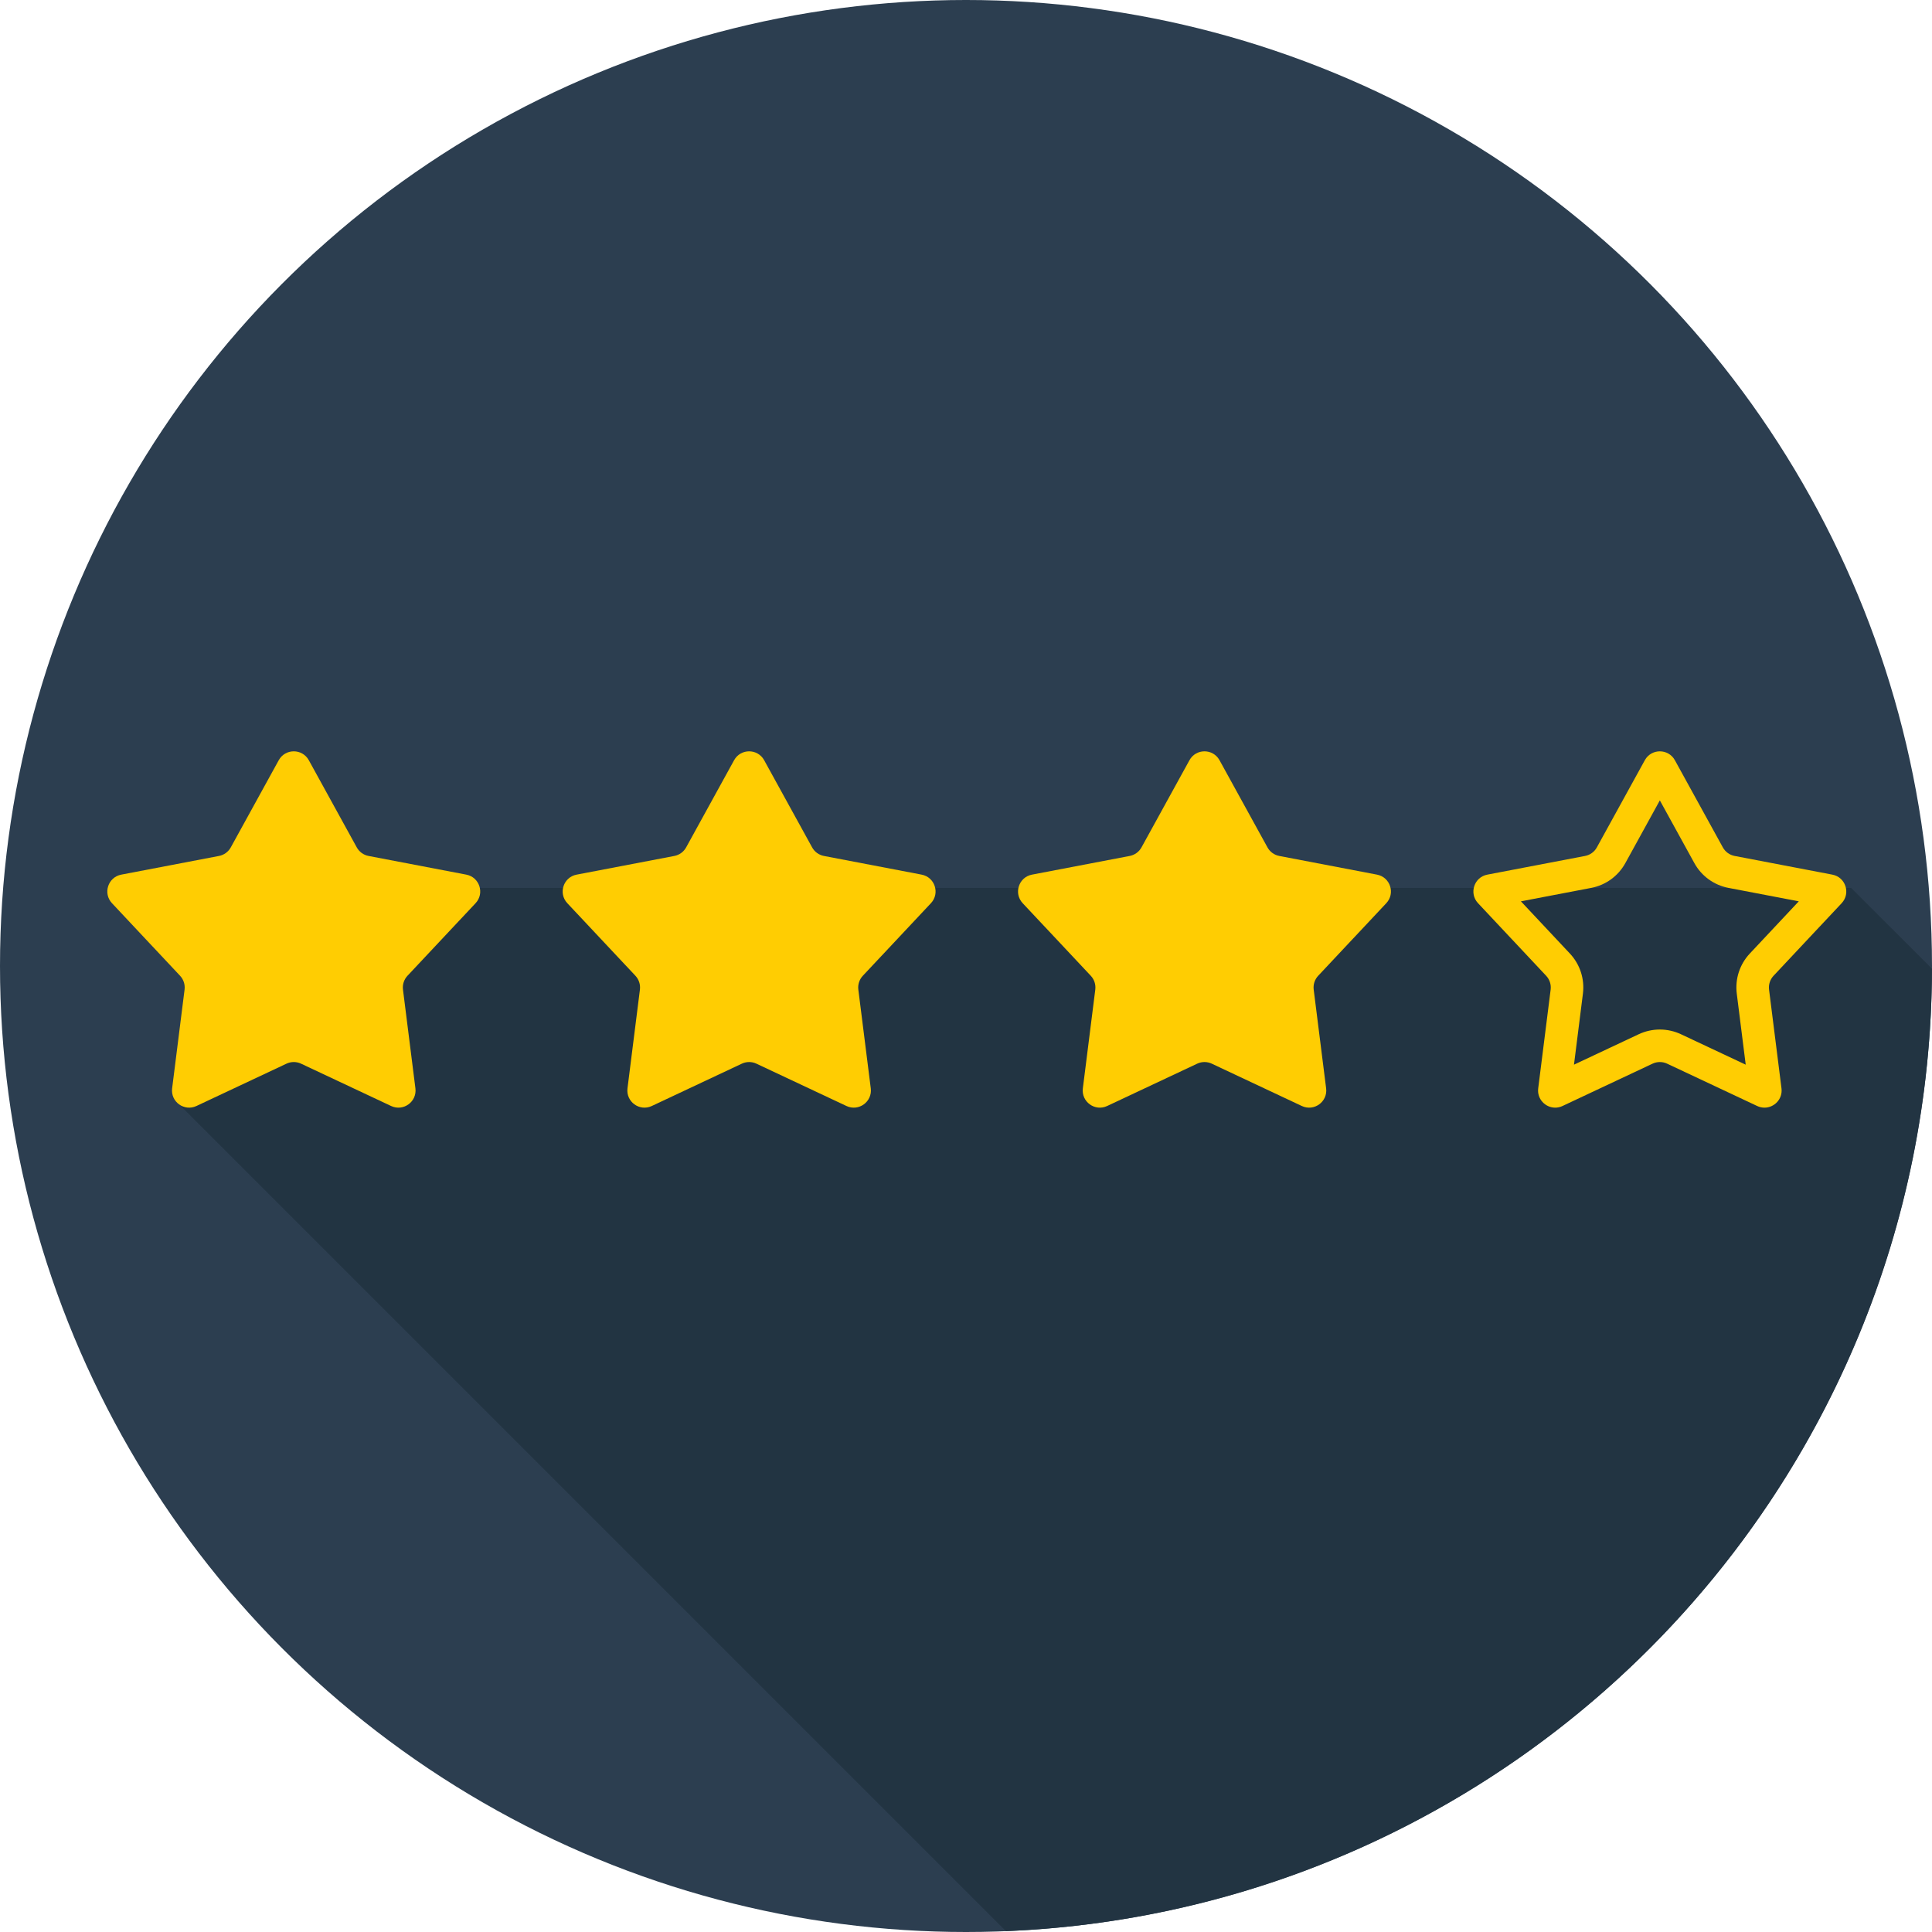
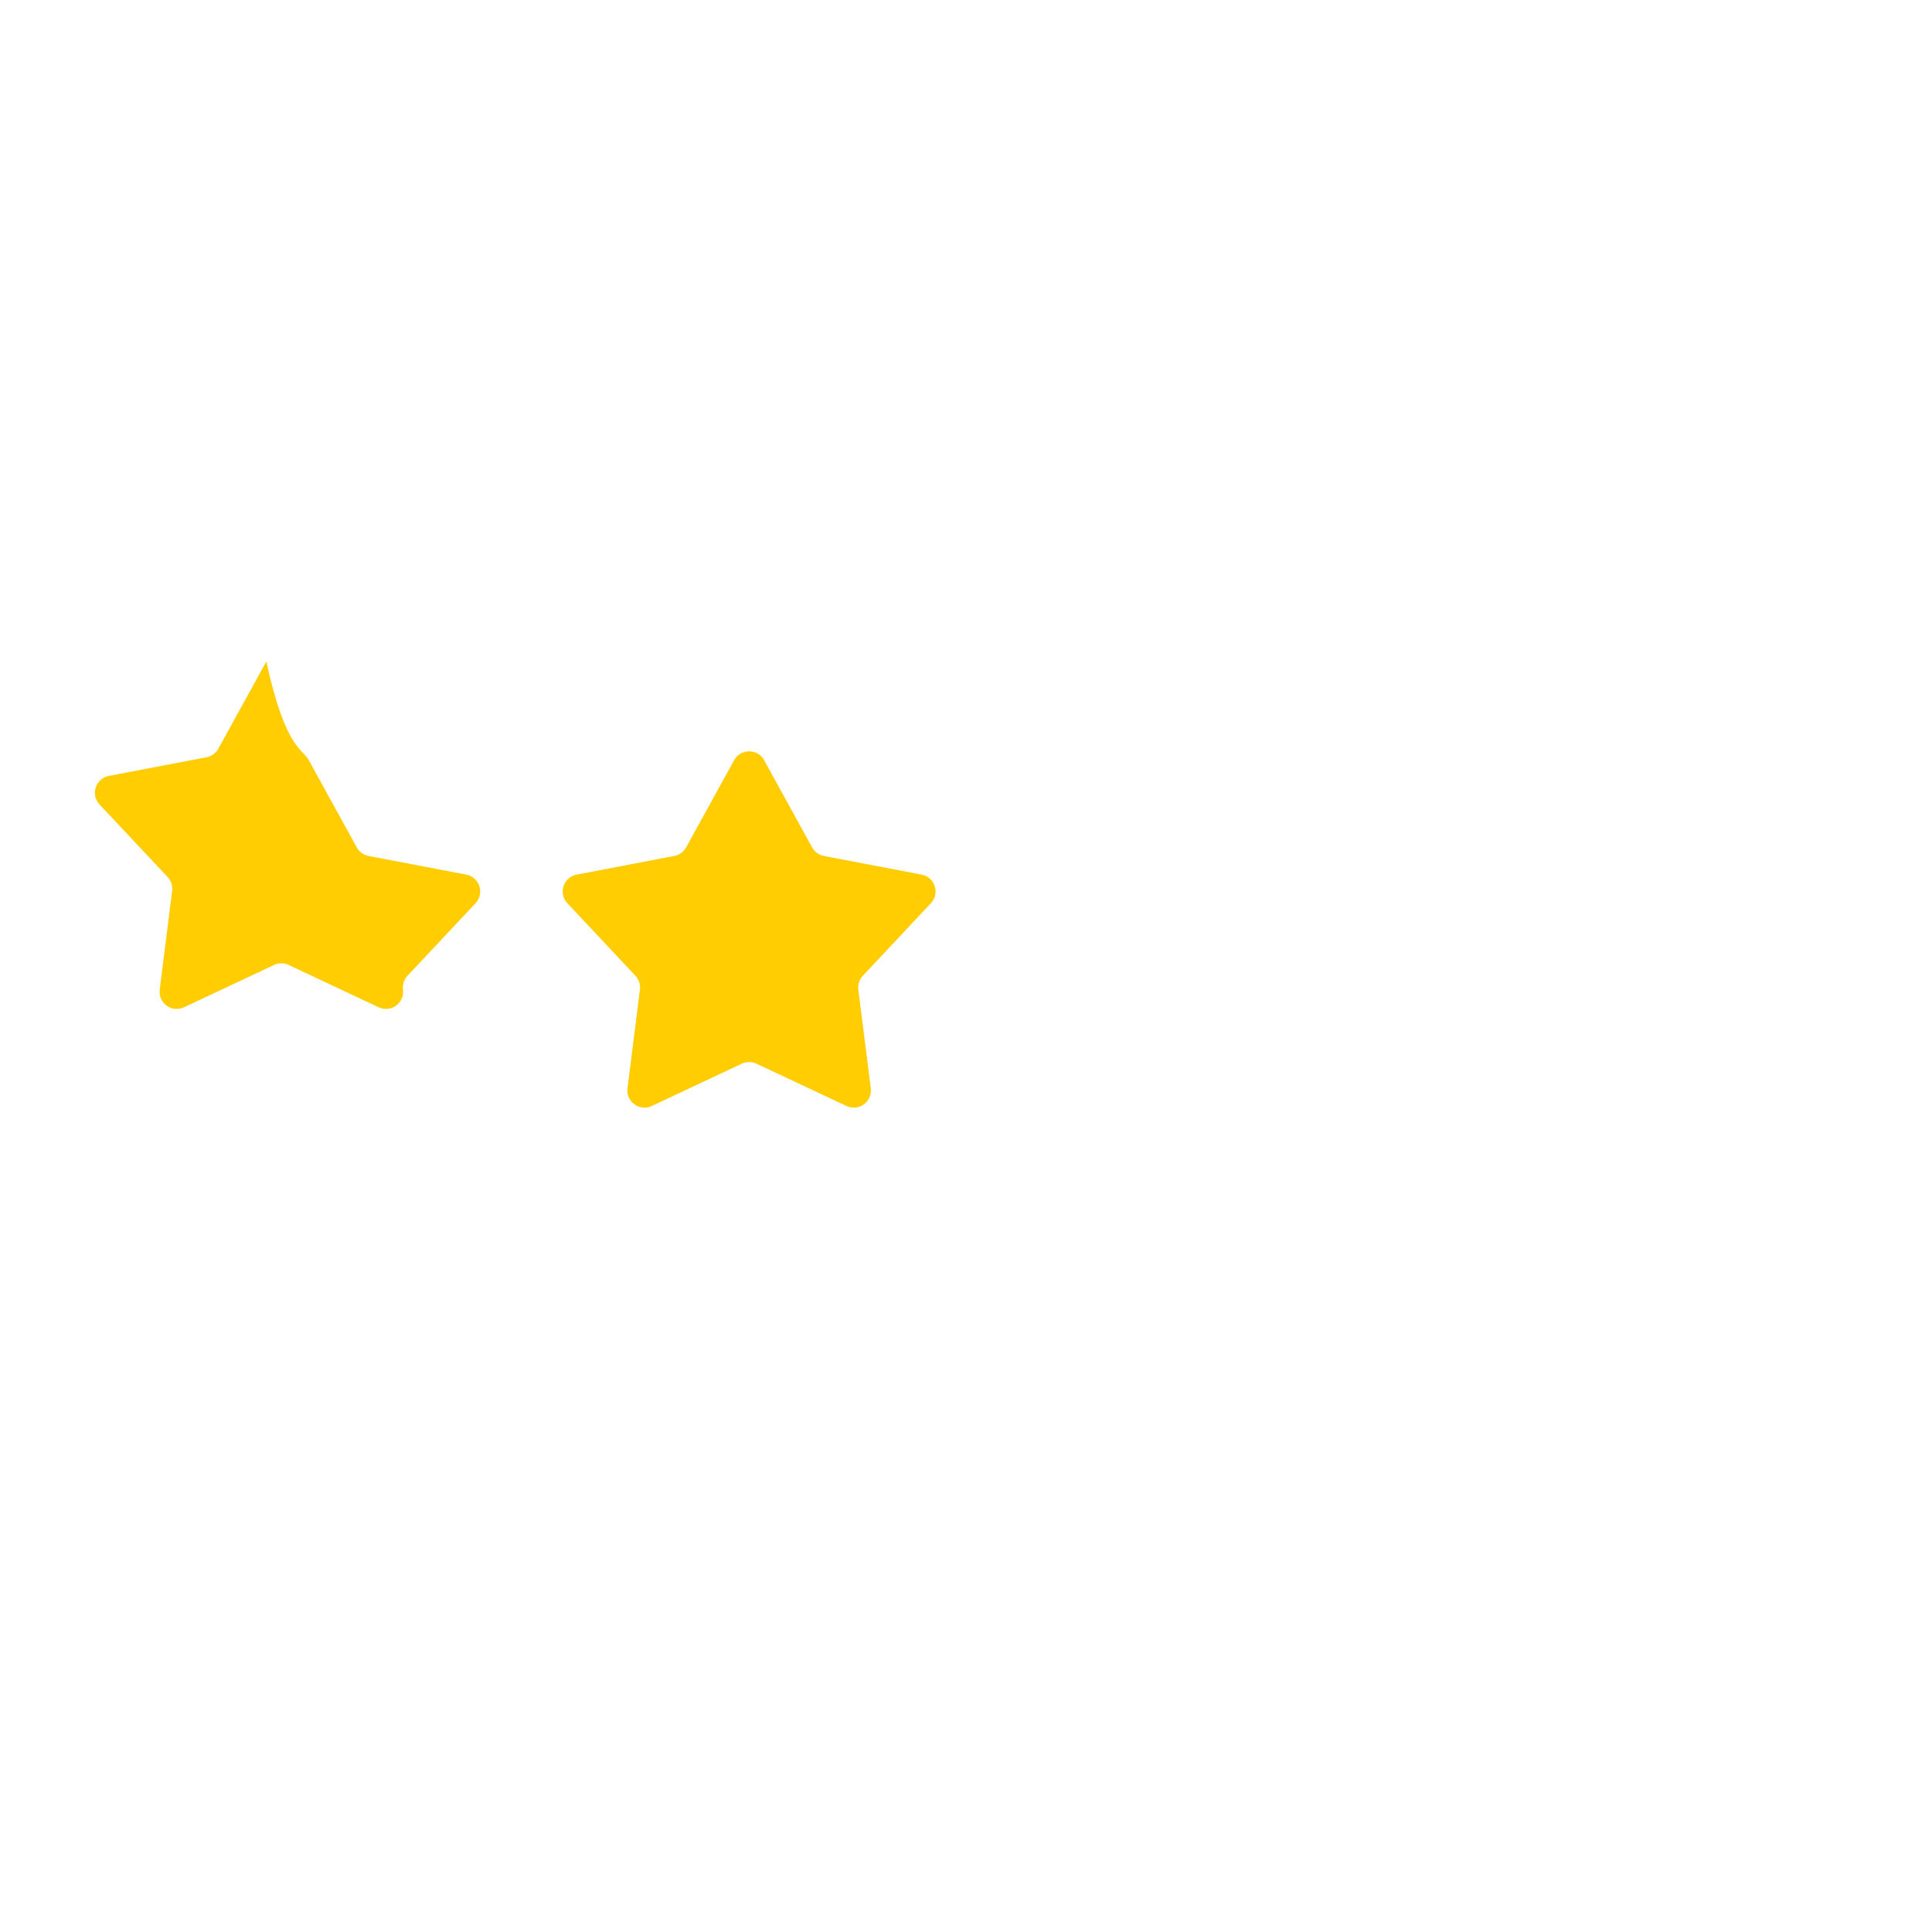
<svg xmlns="http://www.w3.org/2000/svg" height="800px" width="800px" version="1.1" id="Layer_1" viewBox="0 0 297 297" xml:space="preserve">
  <g>
    <g>
      <g>
        <g>
-           <circle style="fill:#2C3E50;" cx="148.5" cy="148.5" r="148.5" />
-         </g>
+           </g>
      </g>
    </g>
-     <path style="fill:#223442;" d="M284.574,136.5H49.771c-7.474,11.155-15.104,22.079-21.914,33.587l126.777,126.777   c79.029-3.212,142.139-68.177,142.361-147.944L284.574,136.5z" />
    <g>
-       <path style="fill:#FFCD02;" d="M47.471,116.865l7.373,13.4c0.378,0.688,1.043,1.171,1.814,1.318l15.023,2.872    c2.04,0.39,2.848,2.877,1.427,4.392L62.642,150c-0.537,0.572-0.791,1.354-0.693,2.133l1.911,15.175    c0.26,2.061-1.856,3.598-3.736,2.714l-13.842-6.507c-0.71-0.334-1.532-0.334-2.242,0l-13.842,6.507    c-1.88,0.884-3.995-0.653-3.736-2.714l1.911-15.175c0.098-0.779-0.156-1.56-0.693-2.133l-10.466-11.153    c-1.421-1.515-0.613-4.002,1.427-4.392l15.023-2.872c0.771-0.147,1.436-0.63,1.814-1.318l7.373-13.4    C43.855,115.045,46.47,115.045,47.471,116.865z" />
+       <path style="fill:#FFCD02;" d="M47.471,116.865l7.373,13.4c0.378,0.688,1.043,1.171,1.814,1.318l15.023,2.872    c2.04,0.39,2.848,2.877,1.427,4.392L62.642,150c-0.537,0.572-0.791,1.354-0.693,2.133c0.26,2.061-1.856,3.598-3.736,2.714l-13.842-6.507c-0.71-0.334-1.532-0.334-2.242,0l-13.842,6.507    c-1.88,0.884-3.995-0.653-3.736-2.714l1.911-15.175c0.098-0.779-0.156-1.56-0.693-2.133l-10.466-11.153    c-1.421-1.515-0.613-4.002,1.427-4.392l15.023-2.872c0.771-0.147,1.436-0.63,1.814-1.318l7.373-13.4    C43.855,115.045,46.47,115.045,47.471,116.865z" />
    </g>
    <g>
      <path style="fill:#FFCD02;" d="M117.471,116.865l7.373,13.4c0.378,0.688,1.043,1.171,1.814,1.318l15.023,2.872    c2.04,0.39,2.848,2.877,1.427,4.392L132.642,150c-0.537,0.572-0.791,1.354-0.693,2.133l1.911,15.175    c0.26,2.061-1.856,3.598-3.736,2.714l-13.842-6.507c-0.71-0.334-1.532-0.334-2.242,0l-13.842,6.507    c-1.88,0.884-3.995-0.653-3.736-2.714l1.911-15.175c0.098-0.779-0.156-1.56-0.693-2.133l-10.466-11.153    c-1.421-1.515-0.613-4.002,1.427-4.392l15.023-2.872c0.771-0.147,1.436-0.63,1.814-1.318l7.373-13.4    C113.855,115.045,116.47,115.045,117.471,116.865z" />
    </g>
    <g>
-       <path style="fill:#FFCD02;" d="M187.471,116.865l7.373,13.4c0.378,0.688,1.043,1.171,1.814,1.318l15.023,2.872    c2.04,0.39,2.848,2.877,1.427,4.392L202.643,150c-0.537,0.572-0.791,1.354-0.693,2.133l1.911,15.175    c0.26,2.061-1.856,3.598-3.736,2.714l-13.842-6.507c-0.71-0.334-1.532-0.334-2.242,0l-13.842,6.507    c-1.88,0.884-3.995-0.653-3.736-2.714l1.911-15.175c0.098-0.779-0.156-1.56-0.693-2.133l-10.466-11.153    c-1.421-1.515-0.613-4.002,1.427-4.392l15.023-2.872c0.771-0.147,1.436-0.63,1.814-1.318l7.373-13.4    C183.855,115.045,186.47,115.045,187.471,116.865z" />
-     </g>
+       </g>
    <g>
-       <path style="fill:#FFCD02;" d="M255.162,123.04l5.302,9.635c1.1,1.999,3.015,3.39,5.256,3.819l10.802,2.065l-7.525,8.02    c-1.561,1.663-2.293,3.915-2.008,6.179l1.374,10.911l-9.953-4.679c-1.009-0.474-2.132-0.725-3.248-0.725    c-1.115,0-2.238,0.251-3.248,0.725l-9.952,4.679l1.374-10.911c0.285-2.263-0.446-4.516-2.007-6.179l-7.525-8.02l10.802-2.065    c2.24-0.428,4.156-1.82,5.256-3.819L255.162,123.04 M255.162,115.5c-0.904,0-1.808,0.455-2.309,1.365l-7.373,13.4    c-0.378,0.688-1.043,1.171-1.814,1.318l-15.023,2.872c-2.04,0.39-2.848,2.877-1.427,4.392L237.682,150    c0.537,0.572,0.791,1.354,0.693,2.133l-1.911,15.175c-0.208,1.653,1.112,2.969,2.612,2.969c0.37,0,0.751-0.08,1.123-0.255    l13.842-6.507c0.355-0.167,0.738-0.25,1.121-0.25s0.766,0.083,1.121,0.25l13.842,6.507c0.372,0.175,0.753,0.255,1.123,0.255    c1.501,0,2.821-1.316,2.613-2.969l-1.911-15.175c-0.098-0.779,0.156-1.56,0.693-2.133l10.466-11.153    c1.421-1.515,0.613-4.002-1.427-4.392l-15.023-2.872c-0.771-0.147-1.436-0.63-1.814-1.318l-7.373-13.4    C256.97,115.955,256.066,115.5,255.162,115.5L255.162,115.5z" />
-     </g>
+       </g>
  </g>
</svg>